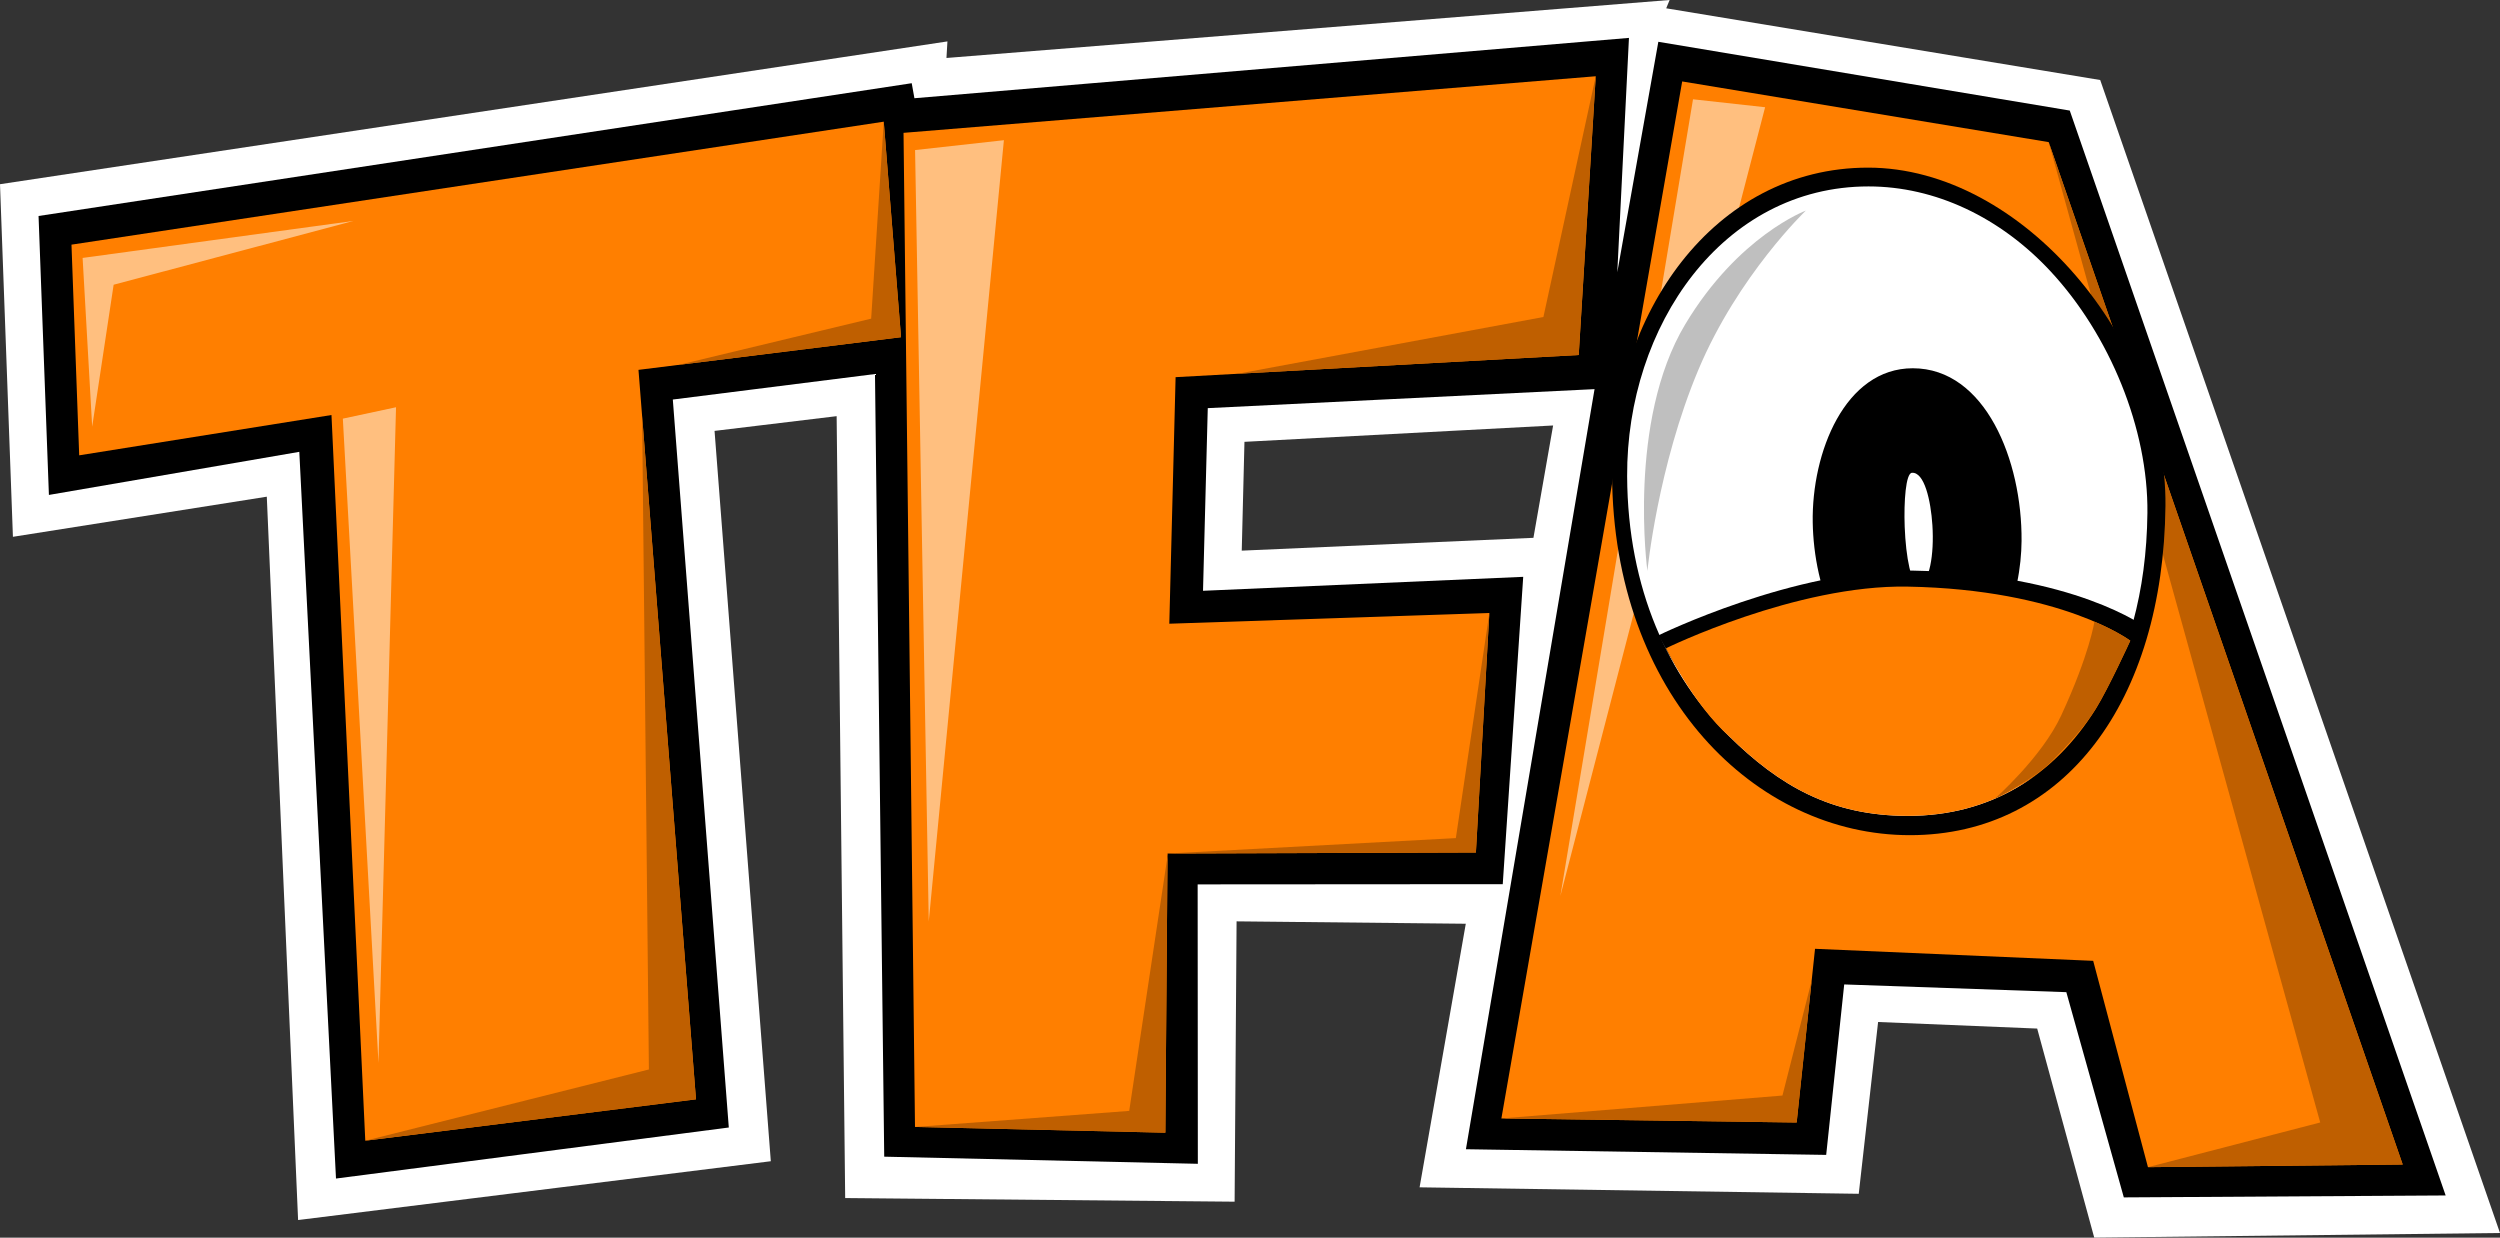
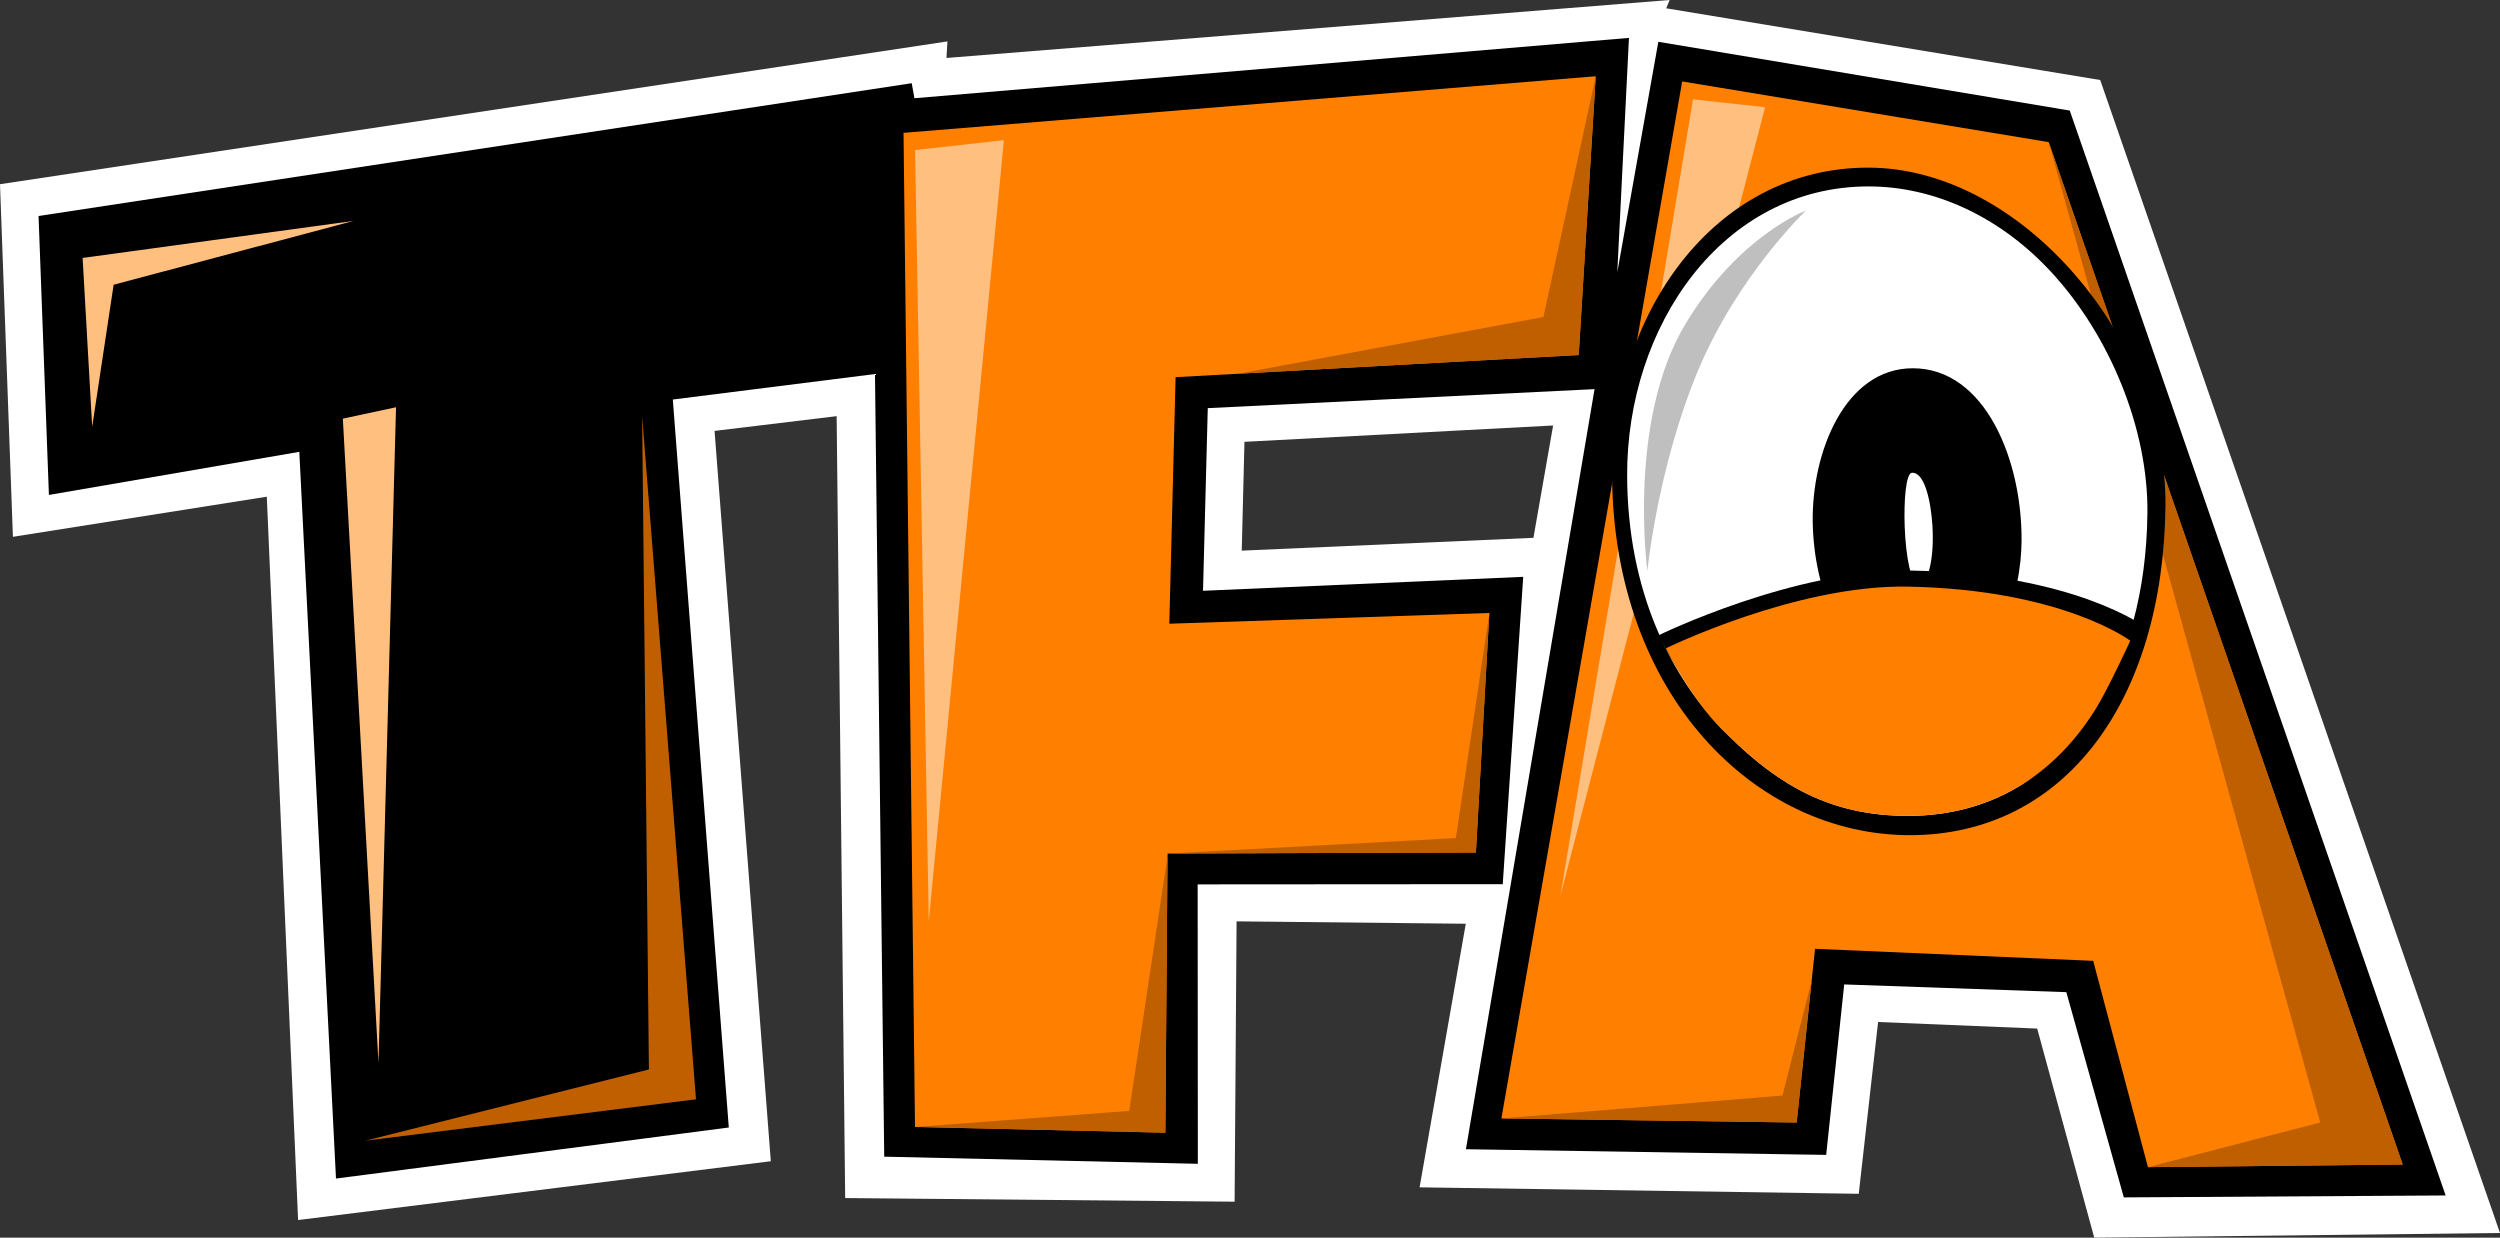
<svg xmlns="http://www.w3.org/2000/svg" version="1.1" width="311.631" height="154.275" viewBox="0,0,311.631,154.275">
  <rect x="0" y="0" width="311.631" height="154.275" fill="#333333" stroke="none" />
  <g transform="translate(-84.185,-102.863)">
    <g data-paper-data="{&quot;isPaintingLayer&quot;:true}" fill-rule="nonzero" stroke-linecap="butt" stroke-linejoin="miter" stroke-miterlimit="10" stroke-dasharray="" stroke-dashoffset="0" style="mix-blend-mode: normal">
      <path d="M121.343,254.943l-3.901,-90.166l-31.646,5l-1.611,-43.952l118.1,-17.8l-0.121,2.065l90.145,-7.228l-0.426,1.037l54.098,8.939l49.835,143.72l-50.579,0.579l-7.112,-26.061l-19.83,-0.818l-2.413,21.414l-54.742,-0.806l5.759,-32.856l-28.571,-0.298l-0.245,34.944l-48.544,-0.453l-1.065,-97.464l-15.219,1.836l7.014,91.038zM277.785,155.9l-38.475,2.038l-0.338,13.564l36.359,-1.598z" fill="#ffffff" stroke="none" stroke-width="none" />
      <path d="M126.067,249.771l-4.573,-90.586l-31.213,5.372l-1.291,-34.771l108.842,-16.552l0.337,1.872l89.069,-7.52l-1.454,29.216l5.116,-28.73l51.285,8.573l46.855,135.234l-40.117,0.241l-7.166,-25.582l-27.688,-0.963l-2.246,21.248l-44.908,-0.706l16.034,-94.748l-48.213,2.369l-0.592,22.768l39.913,-1.74l-2.551,38.31l-38.031,0.027l0.023,34.83l-39.093,-0.888l-1.151,-97.559l-25.201,3.179l6.979,90.743z" fill="#000000" stroke="none" stroke-width="none" />
      <g fill="#000000" stroke="#000000" stroke-width="8">
-         <path d="M336.807,190.804l-10.398,-38.369l-8.615,-0.937l-4.638,39.524z" />
        <path />
      </g>
      <g fill="#ff7f00" stroke="none" stroke-width="0">
        <path d="M271.337,242.28l22.536,-129.265l45.689,7.565l44.127,127.444l-31.756,0.329l-6.827,-25.72l-34.673,-1.499l-2.289,21.651zM336.807,190.804l-10.398,-38.369l-8.615,-0.937l-4.638,39.524z" />
        <path d="M230.726,149.877l-0.784,30.734l39.896,-1.341l-1.678,29.86l-38.44,0.127l-0.27,34.797l-31.209,-0.714l-1.429,-123.918l86.286,-7.054l-2.121,34.746z" />
-         <path d="M129.718,245.055l-4.214,-90.459l-31.448,5.025l-0.961,-26.262l101.252,-15.329l2.154,26.865l-32.729,4.072l7.169,90.929zM195.009,143.705c0.138,0 0.25,-0.112 0.25,-0.25c0,-0.138 -0.112,-0.25 -0.25,-0.25c-0.138,0 -0.25,0.112 -0.25,0.25c0,0.138 0.112,0.25 0.25,0.25z" />
      </g>
      <path d="M339.561,120.58l44.127,127.444l-31.756,0.329l21.474,-5.571z" fill="#bf5f00" stroke="none" stroke-width="0" />
      <path d="M271.337,242.28l35.034,-2.855l3.645,-14.336l-1.871,17.697z" fill="#bf5f00" stroke="none" stroke-width="0" />
      <path d="M269.838,179.27l-1.678,29.86l-38.39,0.127l35.889,-1.923z" fill="#bf5f00" stroke="none" stroke-width="0" />
      <path d="M276.575,142.378l6.524,-30.008l-2.121,34.746l-42.488,2.334z" fill="#bf5f00" stroke="none" stroke-width="0" />
      <path d="M229.451,244.055l-31.209,-0.714l26.702,-2.002l4.774,-31.733z" fill="#bf5f00" stroke="none" stroke-width="0" />
      <path d="M229.77,209.257l-0.053,0.349l0.003,-0.349z" fill="#e87400" stroke="none" stroke-width="0" />
      <path d="M129.718,245.055l35.353,-8.881l-0.846,-81.476l6.717,85.198z" fill="#bf5f00" stroke="none" stroke-width="0" />
-       <path d="M192.778,142.583l1.57,-24.552l2.154,26.865l-27.696,3.446z" fill="#bf5f00" stroke="none" stroke-width="0" />
      <path d="M336.807,190.804l-10.398,-38.369l16.761,42.325l-30.014,-3.738z" fill="#bf5f00" stroke="none" stroke-width="0" />
      <path d="M95.676,156.054l-1.193,-21.039l33.781,-4.616l-29.913,7.956z" fill="#ffbf7f" stroke="none" stroke-width="0" />
      <path d="M131.363,235.365l-4.442,-80.317l6.63,-1.421z" fill="#ffbf7f" stroke="none" stroke-width="0" />
      <path d="M199.956,217.734l-1.704,-96.166l11.071,-1.229z" fill="#ffbf7f" stroke="none" stroke-width="0" />
      <path d="M278.687,214.55l16.536,-99.31l8.987,0.991z" fill="#ffbf7f" stroke="none" stroke-width="0" />
      <path d="M285.135,162.066c-0.09,-19.867 12.623,-38.307 31.908,-38.307c19.284,0 37.289,21.712 37.071,42.158c-0.259,24.336 -12.569,41.052 -31.853,41.052c-19.284,0 -37.002,-17.526 -37.126,-44.903z" fill="#000000" stroke="none" stroke-width="0" />
      <path d="M317.098,126.101c8.313,0 16.429,3.854 22.669,10.557c7.409,7.96 12.21,19.683 12.098,30.149c-0.106,9.933 -2.492,18.06 -6.428,24.403c-5.156,8.309 -13.105,13.354 -23.418,13.354c-9.591,0 -16.058,-3.788 -22.289,-9.92c-7.499,-7.378 -12.655,-18.322 -12.719,-32.421c-0.085,-18.734 11.903,-36.122 30.087,-36.122z" fill="#ffffff" stroke="none" stroke-width="0" />
      <path d="M322.617,148.767c9.051,0 13.645,11.509 13.561,21.533c-0.054,6.371 -2.581,16.5 -11.958,16.76c-10.653,0.295 -13.938,-11.165 -14.074,-19.056c-0.151,-8.752 4.018,-19.237 12.472,-19.237z" fill="#000000" stroke="none" stroke-width="0" />
      <path d="M323.42,175.723c-0.993,0.168 -1.67,-3.407 -1.811,-7.203c-0.118,-3.176 0.14,-6.667 0.901,-6.722c1.551,-0.111 2.351,3.43 2.552,6.519c0.244,3.745 -0.394,7.195 -1.642,7.406z" fill="#ffffff" stroke="none" stroke-width="0" />
      <path d="M290.945,182.048c0,0 16.992,-8.324 31.589,-8.06c20.22,0.366 29.113,7.073 29.113,7.073c0,0 -2.87,6.264 -4.503,8.896c-5.409,8.716 -13.747,14.008 -24.565,14.008c-10.06,0 -16.844,-3.974 -23.381,-10.406c-4.664,-4.112 -8.253,-11.512 -8.253,-11.512z" fill="#000000" stroke="none" stroke-width="0" />
      <path d="M291.861,183.67c0,0 16.199,-7.936 30.114,-7.684c19.276,0.349 27.754,6.743 27.754,6.743c0,0 -2.736,5.971 -4.293,8.481c-5.156,8.309 -13.105,13.354 -23.418,13.354c-9.591,0 -16.058,-3.788 -22.289,-9.92c-4.447,-3.92 -7.868,-10.974 -7.868,-10.974z" fill="#ff7f00" stroke="none" stroke-width="0" />
      <path d="M289.536,174.029c0,0 -2.528,-18.651 4.716,-30.737c6.623,-11.051 15.035,-14.177 15.035,-14.177c0,0 -8.439,8.069 -13.382,19.809c-5.081,12.069 -6.369,25.105 -6.369,25.105z" fill="#bfbfbf" stroke="none" stroke-width="0" />
-       <path d="M345.259,180.347c0,0 1.007,0.445 1.438,0.653c2.052,0.99 3.033,1.729 3.033,1.729c0,0 -2.736,5.971 -4.293,8.481c-1.434,2.311 -3.478,4.515 -5.493,6.545c-2.258,2.276 -7.174,4.728 -7.174,4.728c0,0 5.913,-5.176 8.355,-10.451c3.541,-7.65 4.134,-11.685 4.134,-11.685z" fill="#bf5f00" stroke="none" stroke-width="0" />
    </g>
  </g>
</svg>